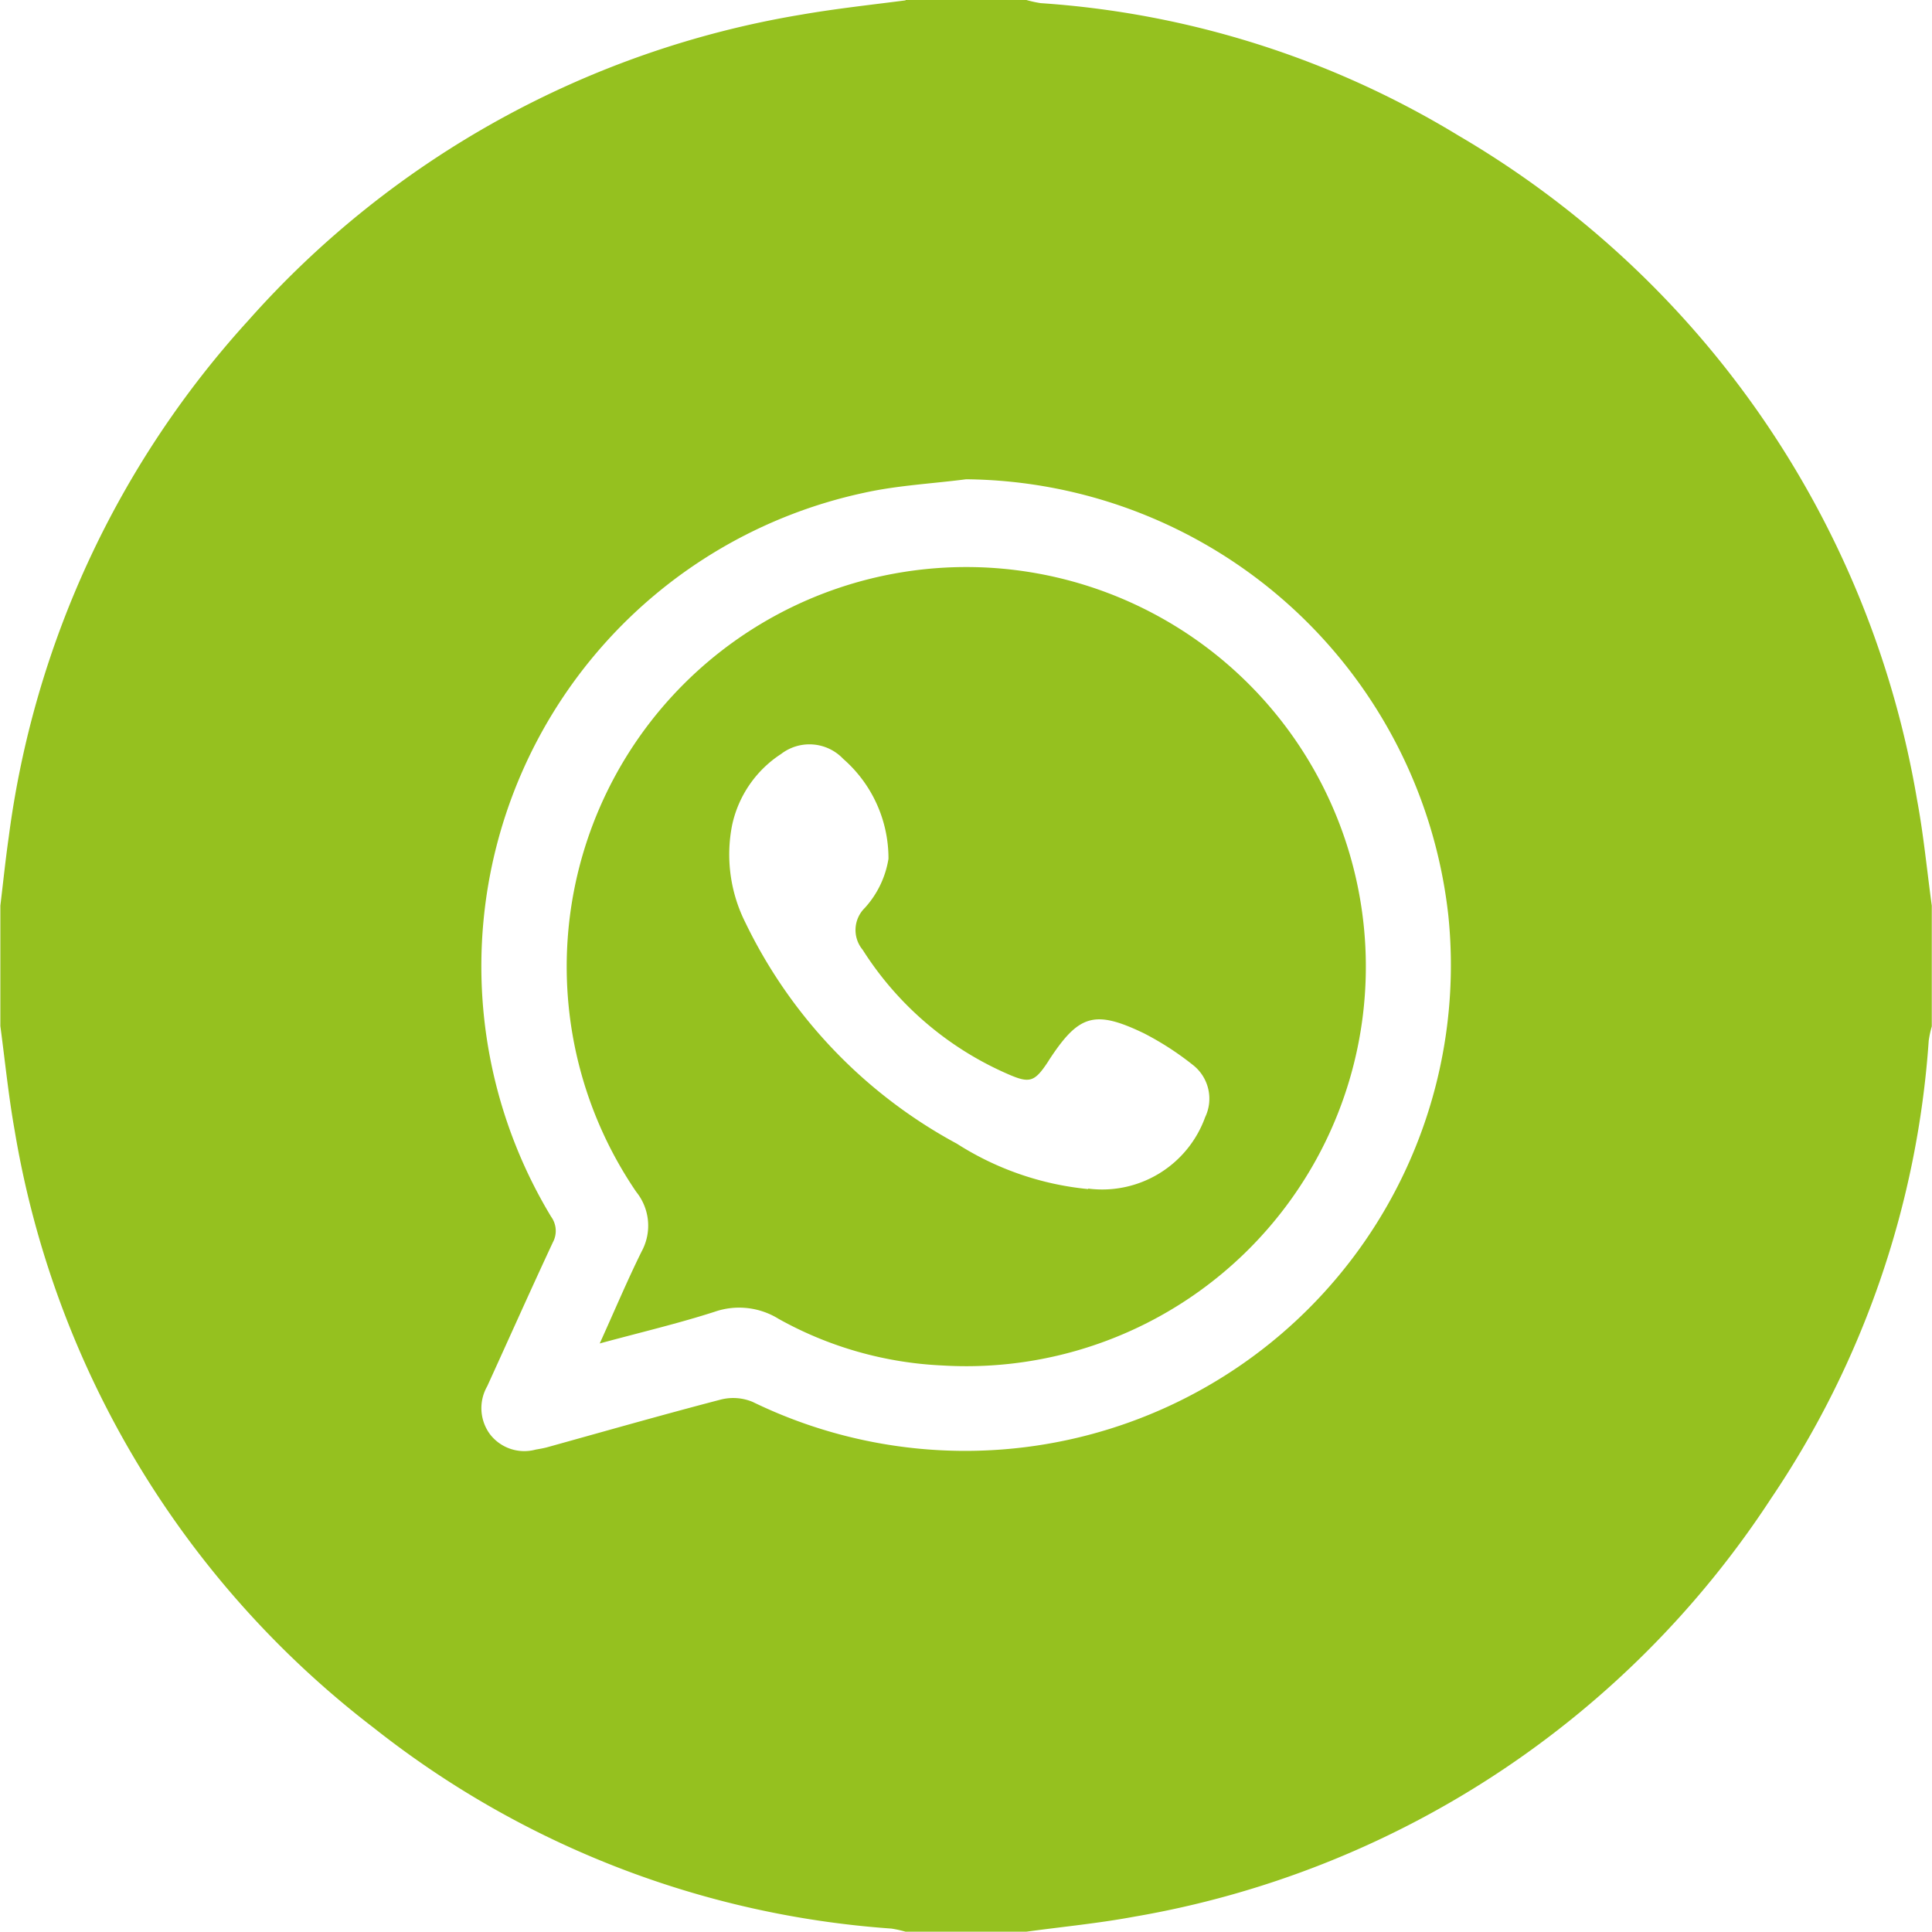
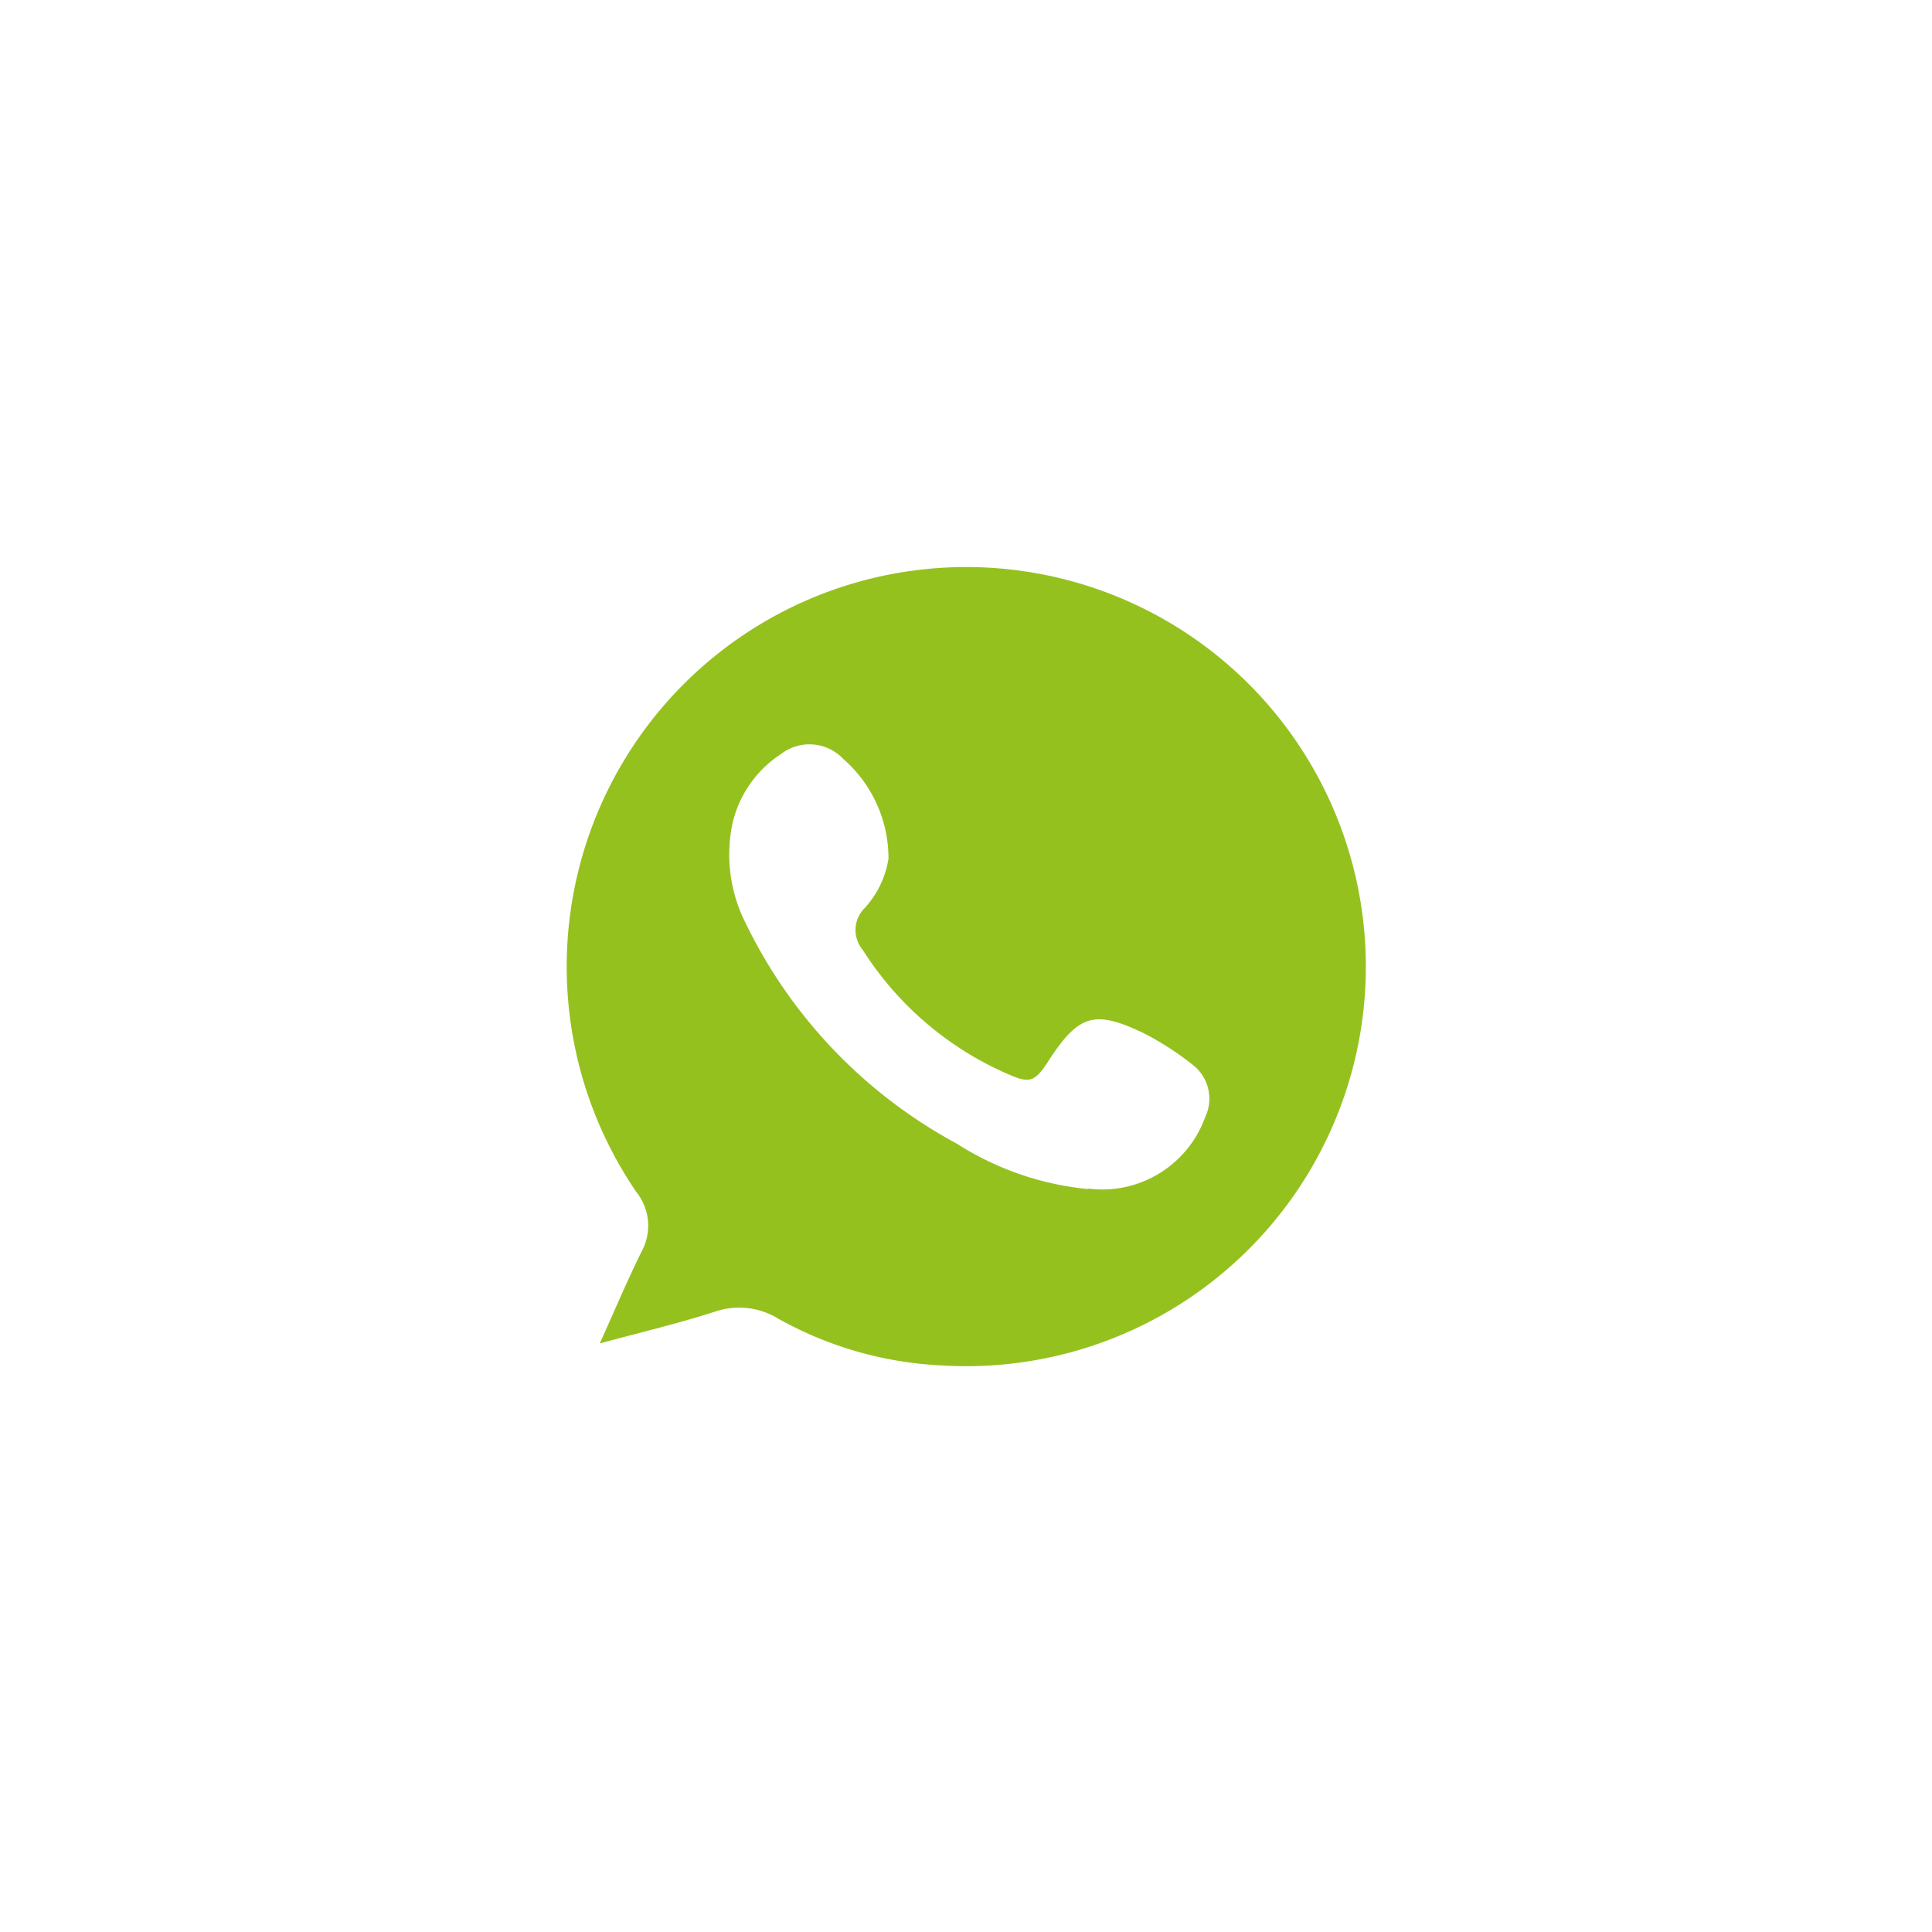
<svg xmlns="http://www.w3.org/2000/svg" width="27.077" height="27.078" viewBox="0 0 27.077 27.078">
  <g id="Group_1194" data-name="Group 1194" transform="translate(-1413.733 -4067.922)">
-     <path id="Path_102" data-name="Path 102" d="M68.425.045h1.693a1.637,1.637,0,0,0,.2.044,12.92,12.92,0,0,1,5.857,1.857A13.362,13.362,0,0,1,82.6,11.251c.092.491.139.991.207,1.487V14.43a1.466,1.466,0,0,0-.043.2,13.049,13.049,0,0,1-2.209,6.415,13.352,13.352,0,0,1-8.929,5.863c-.5.093-1.007.141-1.511.21H68.425a1.562,1.562,0,0,0-.2-.044,13.179,13.179,0,0,1-7.25-2.81,13.3,13.3,0,0,1-5.037-8.378c-.086-.484-.135-.974-.2-1.461V12.738c.039-.322.072-.645.118-.966a13.3,13.3,0,0,1,3.361-7.24A13.259,13.259,0,0,1,66.965.25c.484-.084.974-.137,1.46-.2m.848,6.712c-.479.062-.967.086-1.437.191a6.787,6.787,0,0,0-4.379,10.144.338.338,0,0,1,.024.36c-.312.669-.613,1.344-.92,2.017a.616.616,0,0,0,.04.673.607.607,0,0,0,.64.214c.052-.009.1-.017.155-.031.814-.226,1.626-.458,2.443-.671a.706.706,0,0,1,.443.034,6.807,6.807,0,0,0,9.75-6.812,6.867,6.867,0,0,0-6.759-6.119" transform="translate(1358 4067.877)" fill="#95c11f" />
    <path id="Path_103" data-name="Path 103" d="M64.137,18.876c.209-.461.386-.882.588-1.291a.755.755,0,0,0-.075-.836,5.6,5.6,0,1,1,4.288,2.433,5.19,5.19,0,0,1-2.291-.652,1.05,1.05,0,0,0-.9-.1c-.51.164-1.032.287-1.607.443m6.844-2.17a1.534,1.534,0,0,0,1.639-1,.6.6,0,0,0-.177-.737,4.13,4.13,0,0,0-.684-.441c-.691-.331-.911-.259-1.327.377l-.014.023c-.189.286-.257.307-.563.173a4.565,4.565,0,0,1-2.035-1.742.433.433,0,0,1,.03-.586,1.338,1.338,0,0,0,.332-.689,1.85,1.85,0,0,0-.634-1.4.652.652,0,0,0-.871-.069,1.585,1.585,0,0,0-.687,1,2.126,2.126,0,0,0,.186,1.362,6.957,6.957,0,0,0,2.965,3.1,4.155,4.155,0,0,0,1.84.636" transform="translate(1358 4067.877)" fill="#95c11f" />
  </g>
</svg>